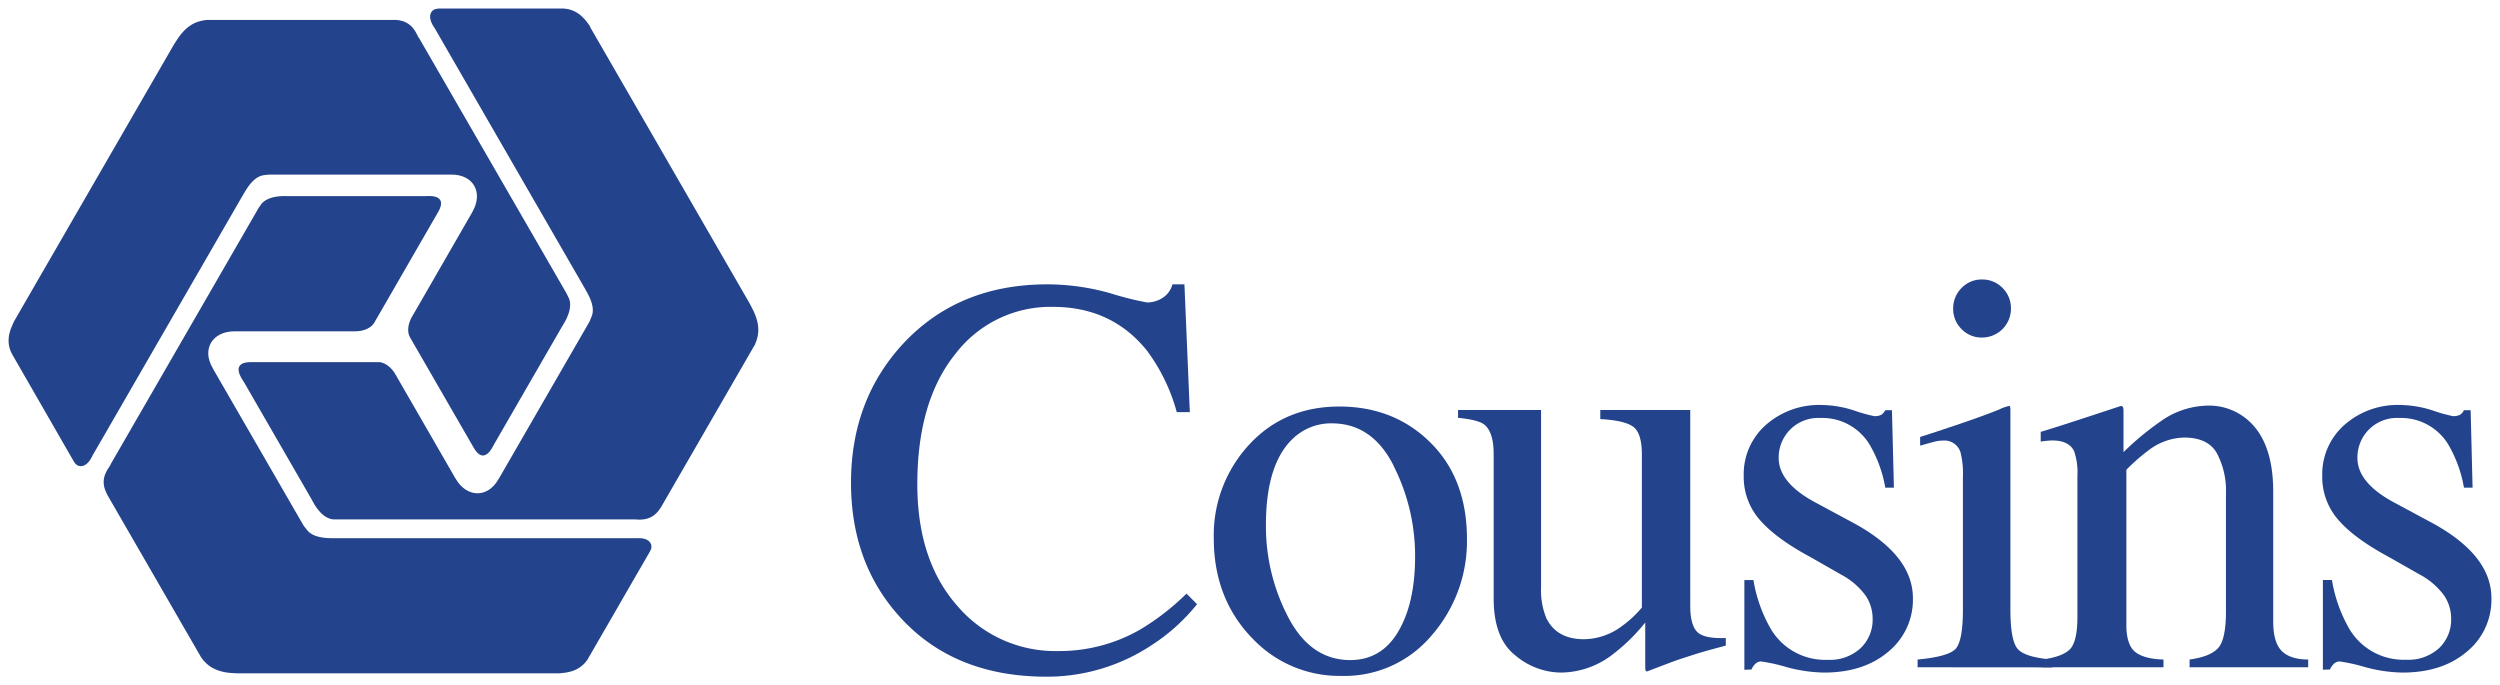
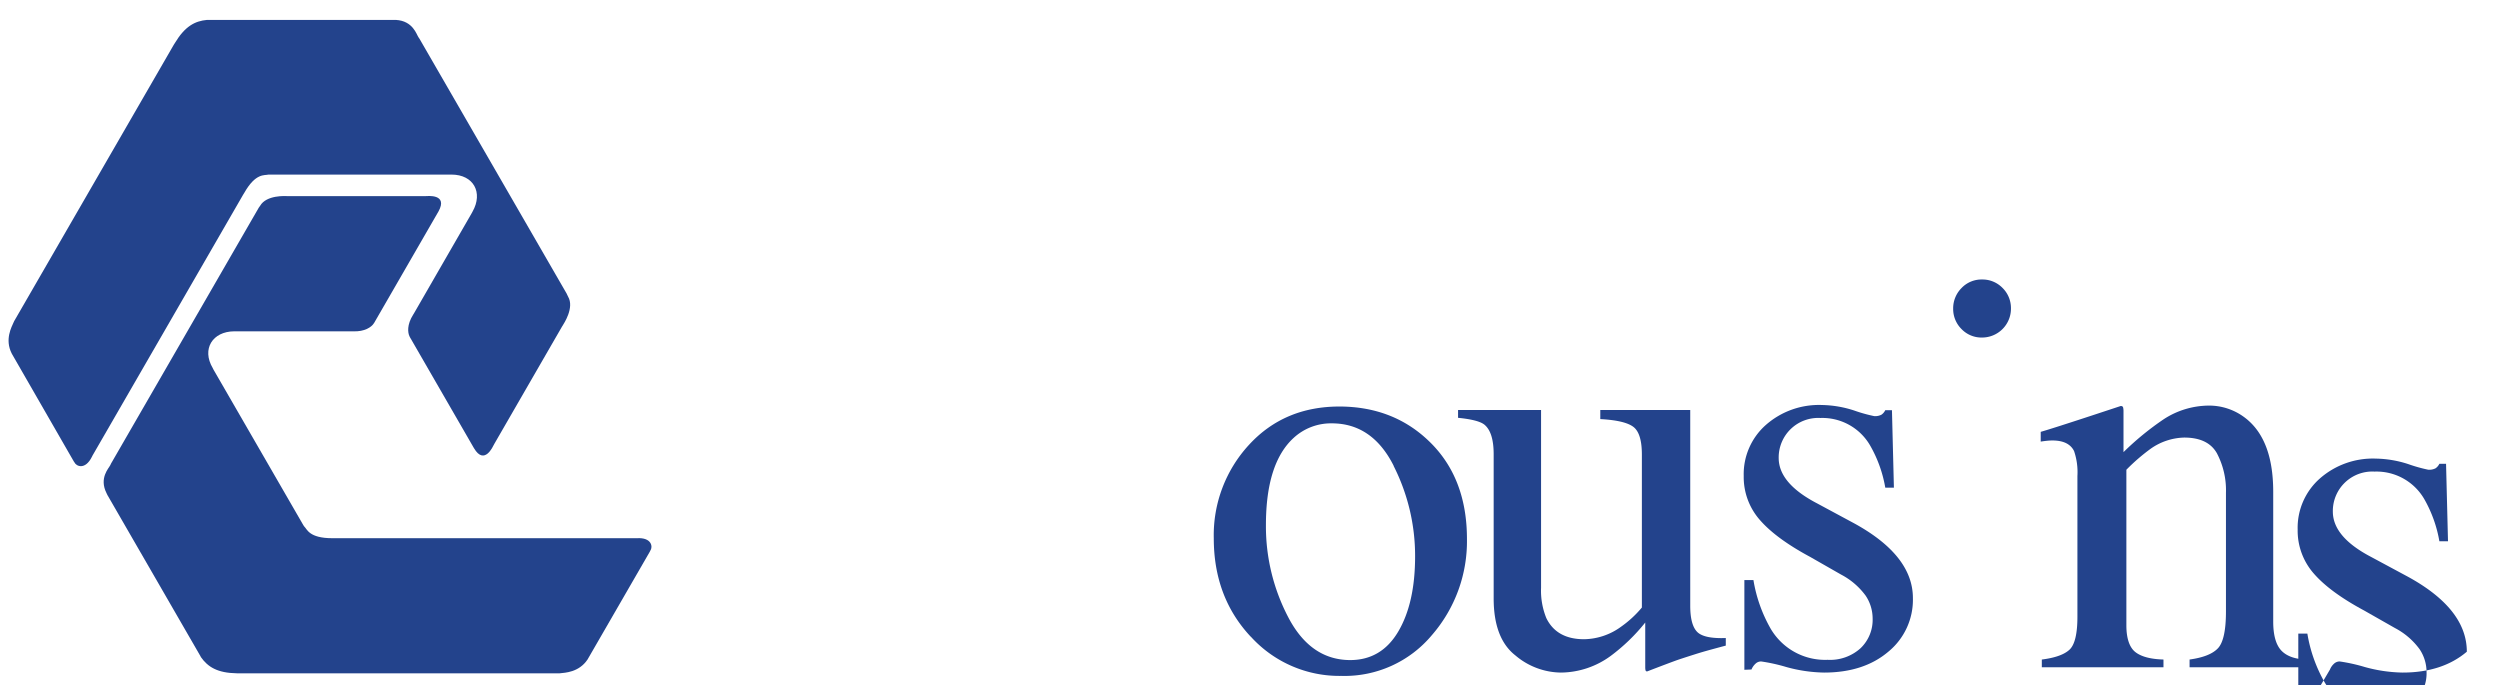
<svg xmlns="http://www.w3.org/2000/svg" xmlns:ns1="http://www.inkscape.org/namespaces/inkscape" xmlns:ns2="http://sodipodi.sourceforge.net/DTD/sodipodi-0.dtd" width="145.836mm" height="39.973mm" viewBox="0 0 145.836 39.973" version="1.1" id="svg10934" ns1:version="0.92.4 (5da689c313, 2019-01-14)" ns2:docname="cousins.svg">
  <defs id="defs10928" />
  <ns2:namedview id="base" pagecolor="#ffffff" bordercolor="#666666" borderopacity="1.0" ns1:pageopacity="0.0" ns1:pageshadow="2" ns1:zoom="2.6104684" ns1:cx="273.70567" ns1:cy="73.650088" ns1:document-units="mm" ns1:current-layer="layer1" showgrid="false" fit-margin-top="0" fit-margin-left="0" fit-margin-right="0" fit-margin-bottom="0" ns1:window-width="1920" ns1:window-height="1001" ns1:window-x="-9" ns1:window-y="-9" ns1:window-maximized="1" />
  <g ns1:label="Layer 1" ns1:groupmode="layer" id="layer1" transform="translate(99.632,-128.347)">
    <g transform="translate(-504.312,209.608)" id="g10866">
-       <path id="path10803" d="m 457.387,-61.237 q -3.061,3.291 -3.064,8.136 0,4.736 2.91,7.893 3.143,3.421 8.493,3.421 a 11.023,11.023 0 0 0 6.046,-1.783 11.147,11.147 0 0 0 2.738,-2.447 l -0.616,-0.616 a 14.161,14.161 0 0 1 -2.738,2.117 9.454,9.454 0 0 1 -4.749,1.233 7.504,7.504 0 0 1 -5.892,-2.646 q -2.326,-2.646 -2.323,-7.091 0,-4.831 2.212,-7.586 a 6.977,6.977 0 0 1 5.696,-2.754 q 3.44,0 5.493,2.561 a 10.702,10.702 0 0 1 1.733,3.58 h 0.762 l -0.315,-7.456 h -0.699 a 1.339,1.339 0 0 1 -0.582,0.794 1.677,1.677 0 0 1 -0.892,0.265 17.92,17.92 0 0 1 -2.117,-0.529 13.557,13.557 0 0 0 -3.704,-0.529 q -5.173,0 -8.395,3.44" class="cls-1" ns1:connector-curvature="0" style="fill:#23438c;stroke-width:0.265" />
      <path id="path10805" d="m 485.97,-54.094 a 11.602,11.602 0 0 1 1.259,5.292 q 0,2.712 -0.979,4.376 -0.979,1.664 -2.797,1.67 -2.318,0 -3.622,-2.495 a 11.438,11.438 0 0 1 -1.304,-5.382 q 0,-3.612 1.622,-5.088 a 3.215,3.215 0 0 1 2.22,-0.844 q 2.365,0 3.614,2.482 m -8.332,9.967 a 6.972,6.972 0 0 0 5.268,2.283 6.638,6.638 0 0 0 5.292,-2.381 8.35,8.35 0 0 0 2.043,-5.607 q 0,-3.5 -2.117,-5.609 -2.117,-2.109 -5.315,-2.117 -3.225,0 -5.276,2.228 a 7.768,7.768 0 0 0 -2.061,5.458 q 0,3.44 2.154,5.739" class="cls-1" ns1:connector-curvature="0" style="fill:#23438c;stroke-width:0.265" />
      <path id="path10807" d="m 489.735,-56.888 q 1.167,0.116 1.524,0.389 c 0.368,0.291 0.553,0.87 0.553,1.733 v 8.411 q 0,2.334 1.262,3.323 a 4.167,4.167 0 0 0 2.659,1.005 4.977,4.977 0 0 0 2.91,-0.974 10.919,10.919 0 0 0 2.011,-1.945 v 2.611 a 0.82,0.82 0 0 0 0.016,0.169 0.087,0.087 0 0 0 0.098,0.071 q 1.423,-0.548 1.852,-0.696 0.99,-0.325 1.41,-0.447 0.421,-0.122 1.323,-0.362 v -0.442 q -1.281,0.048 -1.677,-0.365 -0.397,-0.413 -0.397,-1.516 V -57.343 h -5.247 v 0.529 q 1.46,0.079 1.947,0.468 0.487,0.389 0.479,1.646 v 8.879 a 6.286,6.286 0 0 1 -1.214,1.119 3.749,3.749 0 0 1 -2.156,0.73 q -1.603,0 -2.204,-1.233 a 4.233,4.233 0 0 1 -0.307,-1.765 V -57.343 h -4.842 z" class="cls-1" ns1:connector-curvature="0" style="fill:#23438c;stroke-width:0.265" />
      <path id="path10809" d="m 506.851,-42.206 a 0.947,0.947 0 0 1 0.228,-0.331 0.468,0.468 0 0 1 0.339,-0.138 10.186,10.186 0 0 1 1.46,0.323 8.731,8.731 0 0 0 2.204,0.325 q 2.318,0 3.752,-1.217 a 3.913,3.913 0 0 0 1.434,-3.127 q 0,-2.495 -3.453,-4.376 l -2.138,-1.151 q -2.238,-1.167 -2.238,-2.646 a 2.305,2.305 0 0 1 2.432,-2.334 3.215,3.215 0 0 1 2.91,1.619 7.461,7.461 0 0 1 0.876,2.447 h 0.503 l -0.114,-4.522 h -0.389 a 0.669,0.669 0 0 1 -0.225,0.265 0.812,0.812 0 0 1 -0.421,0.082 8.731,8.731 0 0 1 -1.162,-0.325 6.371,6.371 0 0 0 -1.886,-0.323 4.683,4.683 0 0 0 -3.268,1.159 3.831,3.831 0 0 0 -1.296,2.982 3.786,3.786 0 0 0 0.939,2.561 q 0.942,1.087 2.932,2.156 l 1.815,1.037 a 4.175,4.175 0 0 1 1.429,1.23 2.4,2.4 0 0 1 0.405,1.323 2.291,2.291 0 0 1 -0.706,1.741 2.646,2.646 0 0 1 -1.921,0.675 3.678,3.678 0 0 1 -3.321,-1.815 8.467,8.467 0 0 1 -1.005,-2.836 h -0.529 v 5.233 z" class="cls-1" ns1:connector-curvature="0" style="fill:#23438c;stroke-width:0.265" />
      <path id="path10811" d="m 518.617,-63.256 a 1.675,1.675 0 0 1 0.487,-1.201 1.606,1.606 0 0 1 1.199,-0.5 1.632,1.632 0 0 1 1.193,0.492 1.651,1.651 0 0 1 0.492,1.209 1.685,1.685 0 0 1 -1.685,1.685 1.611,1.611 0 0 1 -1.199,-0.495 1.646,1.646 0 0 1 -0.487,-1.191" class="cls-1" ns1:connector-curvature="0" style="fill:#23438c;stroke-width:0.265" />
-       <path id="path10813" d="m 516.542,-42.336 v -0.452 q 1.736,-0.161 2.188,-0.593 c 0.302,-0.286 0.455,-1.058 0.455,-2.326 v -7.731 a 4.987,4.987 0 0 0 -0.146,-1.458 0.982,0.982 0 0 0 -1.021,-0.664 1.905,1.905 0 0 0 -0.349,0.032 c -0.114,0.024 -0.442,0.108 -0.979,0.265 v -0.508 l 0.696,-0.225 q 2.834,-0.926 3.953,-1.394 a 2.146,2.146 0 0 1 0.585,-0.196 0.915,0.915 0 0 1 0.032,0.243 v 11.642 q 0,1.852 0.447,2.318 c 0.296,0.315 0.968,0.513 2.016,0.601 v 0.452 z" class="cls-1" ns1:connector-curvature="0" style="fill:#23438c;stroke-width:0.265" />
      <path id="path10815" d="m 530.885,-42.336 v -0.452 c -0.743,-0.021 -1.291,-0.164 -1.635,-0.431 -0.344,-0.267 -0.529,-0.794 -0.529,-1.564 v -9.075 a 11.292,11.292 0 0 1 1.423,-1.23 3.537,3.537 0 0 1 1.947,-0.648 q 1.392,0 1.91,0.915 a 4.633,4.633 0 0 1 0.529,2.31 v 6.919 c 0,1.103 -0.156,1.818 -0.468,2.148 -0.312,0.331 -0.865,0.548 -1.654,0.656 v 0.452 h 6.919 v -0.452 c -0.733,0 -1.257,-0.191 -1.572,-0.529 -0.315,-0.339 -0.468,-0.908 -0.468,-1.685 v -7.575 q 0,-3.159 -1.752,-4.392 a 3.44,3.44 0 0 0 -2.008,-0.632 4.863,4.863 0 0 0 -2.625,0.794 16.669,16.669 0 0 0 -2.349,1.921 v -2.381 a 0.852,0.852 0 0 0 -0.024,-0.228 c -0.016,-0.053 -0.061,-0.082 -0.138,-0.082 l -1.524,0.503 q -2.477,0.815 -3.143,1.005 v 0.569 c 0.151,-0.024 0.278,-0.04 0.381,-0.05 a 2.945,2.945 0 0 1 0.299,-0.016 q 0.958,0 1.265,0.616 a 3.821,3.821 0 0 1 0.196,1.458 v 8.21 q 0,1.49 -0.463,1.921 c -0.307,0.286 -0.847,0.476 -1.614,0.574 v 0.452 z" class="cls-1" ns1:connector-curvature="0" style="fill:#23438c;stroke-width:0.265" />
-       <path id="path10817" d="m 540.598,-42.206 a 0.913,0.913 0 0 1 0.228,-0.331 0.476,0.476 0 0 1 0.341,-0.138 10.186,10.186 0 0 1 1.458,0.323 8.731,8.731 0 0 0 2.204,0.325 q 2.318,0 3.752,-1.217 a 3.913,3.913 0 0 0 1.434,-3.127 q 0,-2.495 -3.44,-4.376 l -2.14,-1.151 q -2.236,-1.167 -2.236,-2.646 a 2.302,2.302 0 0 1 2.432,-2.334 3.22,3.22 0 0 1 2.91,1.619 7.525,7.525 0 0 1 0.873,2.447 h 0.503 l -0.114,-4.522 h -0.389 a 0.669,0.669 0 0 1 -0.225,0.265 0.818,0.818 0 0 1 -0.423,0.082 8.887,8.887 0 0 1 -1.159,-0.325 6.371,6.371 0 0 0 -1.886,-0.323 4.683,4.683 0 0 0 -3.278,1.159 3.831,3.831 0 0 0 -1.296,2.982 3.786,3.786 0 0 0 0.939,2.561 q 0.942,1.087 2.934,2.156 l 1.815,1.032 a 4.188,4.188 0 0 1 1.426,1.23 2.4,2.4 0 0 1 0.405,1.323 2.291,2.291 0 0 1 -0.706,1.741 2.646,2.646 0 0 1 -1.921,0.675 3.678,3.678 0 0 1 -3.321,-1.815 8.467,8.467 0 0 1 -1.005,-2.836 h -0.529 v 5.233 z" class="cls-1" ns1:connector-curvature="0" style="fill:#23438c;stroke-width:0.265" />
+       <path id="path10817" d="m 540.598,-42.206 a 0.913,0.913 0 0 1 0.228,-0.331 0.476,0.476 0 0 1 0.341,-0.138 10.186,10.186 0 0 1 1.458,0.323 8.731,8.731 0 0 0 2.204,0.325 q 2.318,0 3.752,-1.217 q 0,-2.495 -3.44,-4.376 l -2.14,-1.151 q -2.236,-1.167 -2.236,-2.646 a 2.302,2.302 0 0 1 2.432,-2.334 3.22,3.22 0 0 1 2.91,1.619 7.525,7.525 0 0 1 0.873,2.447 h 0.503 l -0.114,-4.522 h -0.389 a 0.669,0.669 0 0 1 -0.225,0.265 0.818,0.818 0 0 1 -0.423,0.082 8.887,8.887 0 0 1 -1.159,-0.325 6.371,6.371 0 0 0 -1.886,-0.323 4.683,4.683 0 0 0 -3.278,1.159 3.831,3.831 0 0 0 -1.296,2.982 3.786,3.786 0 0 0 0.939,2.561 q 0.942,1.087 2.934,2.156 l 1.815,1.032 a 4.188,4.188 0 0 1 1.426,1.23 2.4,2.4 0 0 1 0.405,1.323 2.291,2.291 0 0 1 -0.706,1.741 2.646,2.646 0 0 1 -1.921,0.675 3.678,3.678 0 0 1 -3.321,-1.815 8.467,8.467 0 0 1 -1.005,-2.836 h -0.529 v 5.233 z" class="cls-1" ns1:connector-curvature="0" style="fill:#23438c;stroke-width:0.265" />
      <path id="path10819" d="m 442.618,-49.143 c 0.151,-0.206 0.095,-0.778 -0.794,-0.722 H 441.75 424.068 c -1.368,0 -1.471,-0.529 -1.646,-0.691 l -0.05,-0.074 -5.241,-9.075 -0.042,-0.085 c -0.661,-1.119 0,-2.135 1.246,-2.143 h 6.932 c 0.706,0.032 1.082,-0.265 1.199,-0.437 l 0.045,-0.064 3.688,-6.39 0.056,-0.095 c 0.587,-1.058 -0.675,-0.9 -0.746,-0.902 h -0.087 -7.879 -0.108 c -0.077,0 -1.214,-0.085 -1.587,0.574 l -0.074,0.103 -0.029,0.05 -8.586,14.872 -0.04,0.085 c -0.079,0.183 -0.677,0.754 -0.222,1.651 l 0.048,0.101 5.429,9.403 0.026,0.053 c 0.402,0.572 0.96,0.926 2.095,0.945 h 0.127 18.709 c 0.291,-0.034 1.122,-0.045 1.63,-0.815 l 0.034,-0.061 3.585,-6.207 z" class="cls-1" ns1:connector-curvature="0" style="fill:#23438c;stroke-width:0.265" />
-       <path id="path10821" d="m 430.217,-80.748 c -0.265,-0.026 -0.722,0.307 -0.228,1.058 l 0.042,0.061 8.779,15.216 0.053,0.098 c 0.693,1.18 0.286,1.535 0.225,1.77 l -0.04,0.082 -5.241,9.078 -0.05,0.079 c -0.64,1.13 -1.852,1.058 -2.479,0 l -0.05,-0.082 -3.358,-5.821 -0.061,-0.108 c -0.325,-0.627 -0.77,-0.794 -0.979,-0.82 h -0.077 -7.477 c -1.204,0.016 -0.445,1.035 -0.41,1.098 l 0.048,0.074 3.937,6.821 0.053,0.098 c 0.037,0.066 0.529,1.093 1.289,1.085 h 0.127 17.232 0.093 c 0.198,-0.024 0.992,0.206 1.543,-0.635 l 0.061,-0.093 5.429,-9.401 0.032,-0.048 c 0.294,-0.638 0.32,-1.296 -0.23,-2.289 l -0.058,-0.114 -9.311,-16.132 -0.034,-0.087 c -0.175,-0.233 -0.601,-0.95 -1.519,-1.003 h -7.34 z" class="cls-1" ns1:connector-curvature="0" style="fill:#23438c;stroke-width:0.265" />
      <path id="path10823" d="m 409.021,-54.292 c 0.106,0.233 0.627,0.471 1.024,-0.328 l 0.032,-0.066 8.787,-15.219 0.058,-0.093 c 0.675,-1.191 1.185,-1.016 1.421,-1.079 h 0.09 10.583 c 1.299,0 1.852,1.058 1.233,2.154 l -0.045,0.085 -3.355,5.821 -0.064,0.106 c -0.381,0.598 -0.315,1.058 -0.222,1.259 l 0.034,0.069 3.678,6.374 0.056,0.095 c 0.611,1.035 1.117,-0.135 1.154,-0.196 l 0.042,-0.077 3.937,-6.821 0.058,-0.093 c 0.037,-0.069 0.68,-1.011 0.296,-1.659 l -0.056,-0.116 -0.024,-0.053 -8.588,-14.872 -0.053,-0.077 c -0.119,-0.161 -0.318,-0.963 -1.323,-1.021 h -0.108 -10.914 c -0.696,0.064 -1.281,0.368 -1.865,1.341 l -0.069,0.108 -9.308,16.116 -0.037,0.079 c -0.114,0.265 -0.529,0.995 -0.108,1.818 l 0.034,0.061 3.577,6.218 z" class="cls-1" ns1:connector-curvature="0" style="fill:#23438c;stroke-width:0.265" />
    </g>
  </g>
</svg>